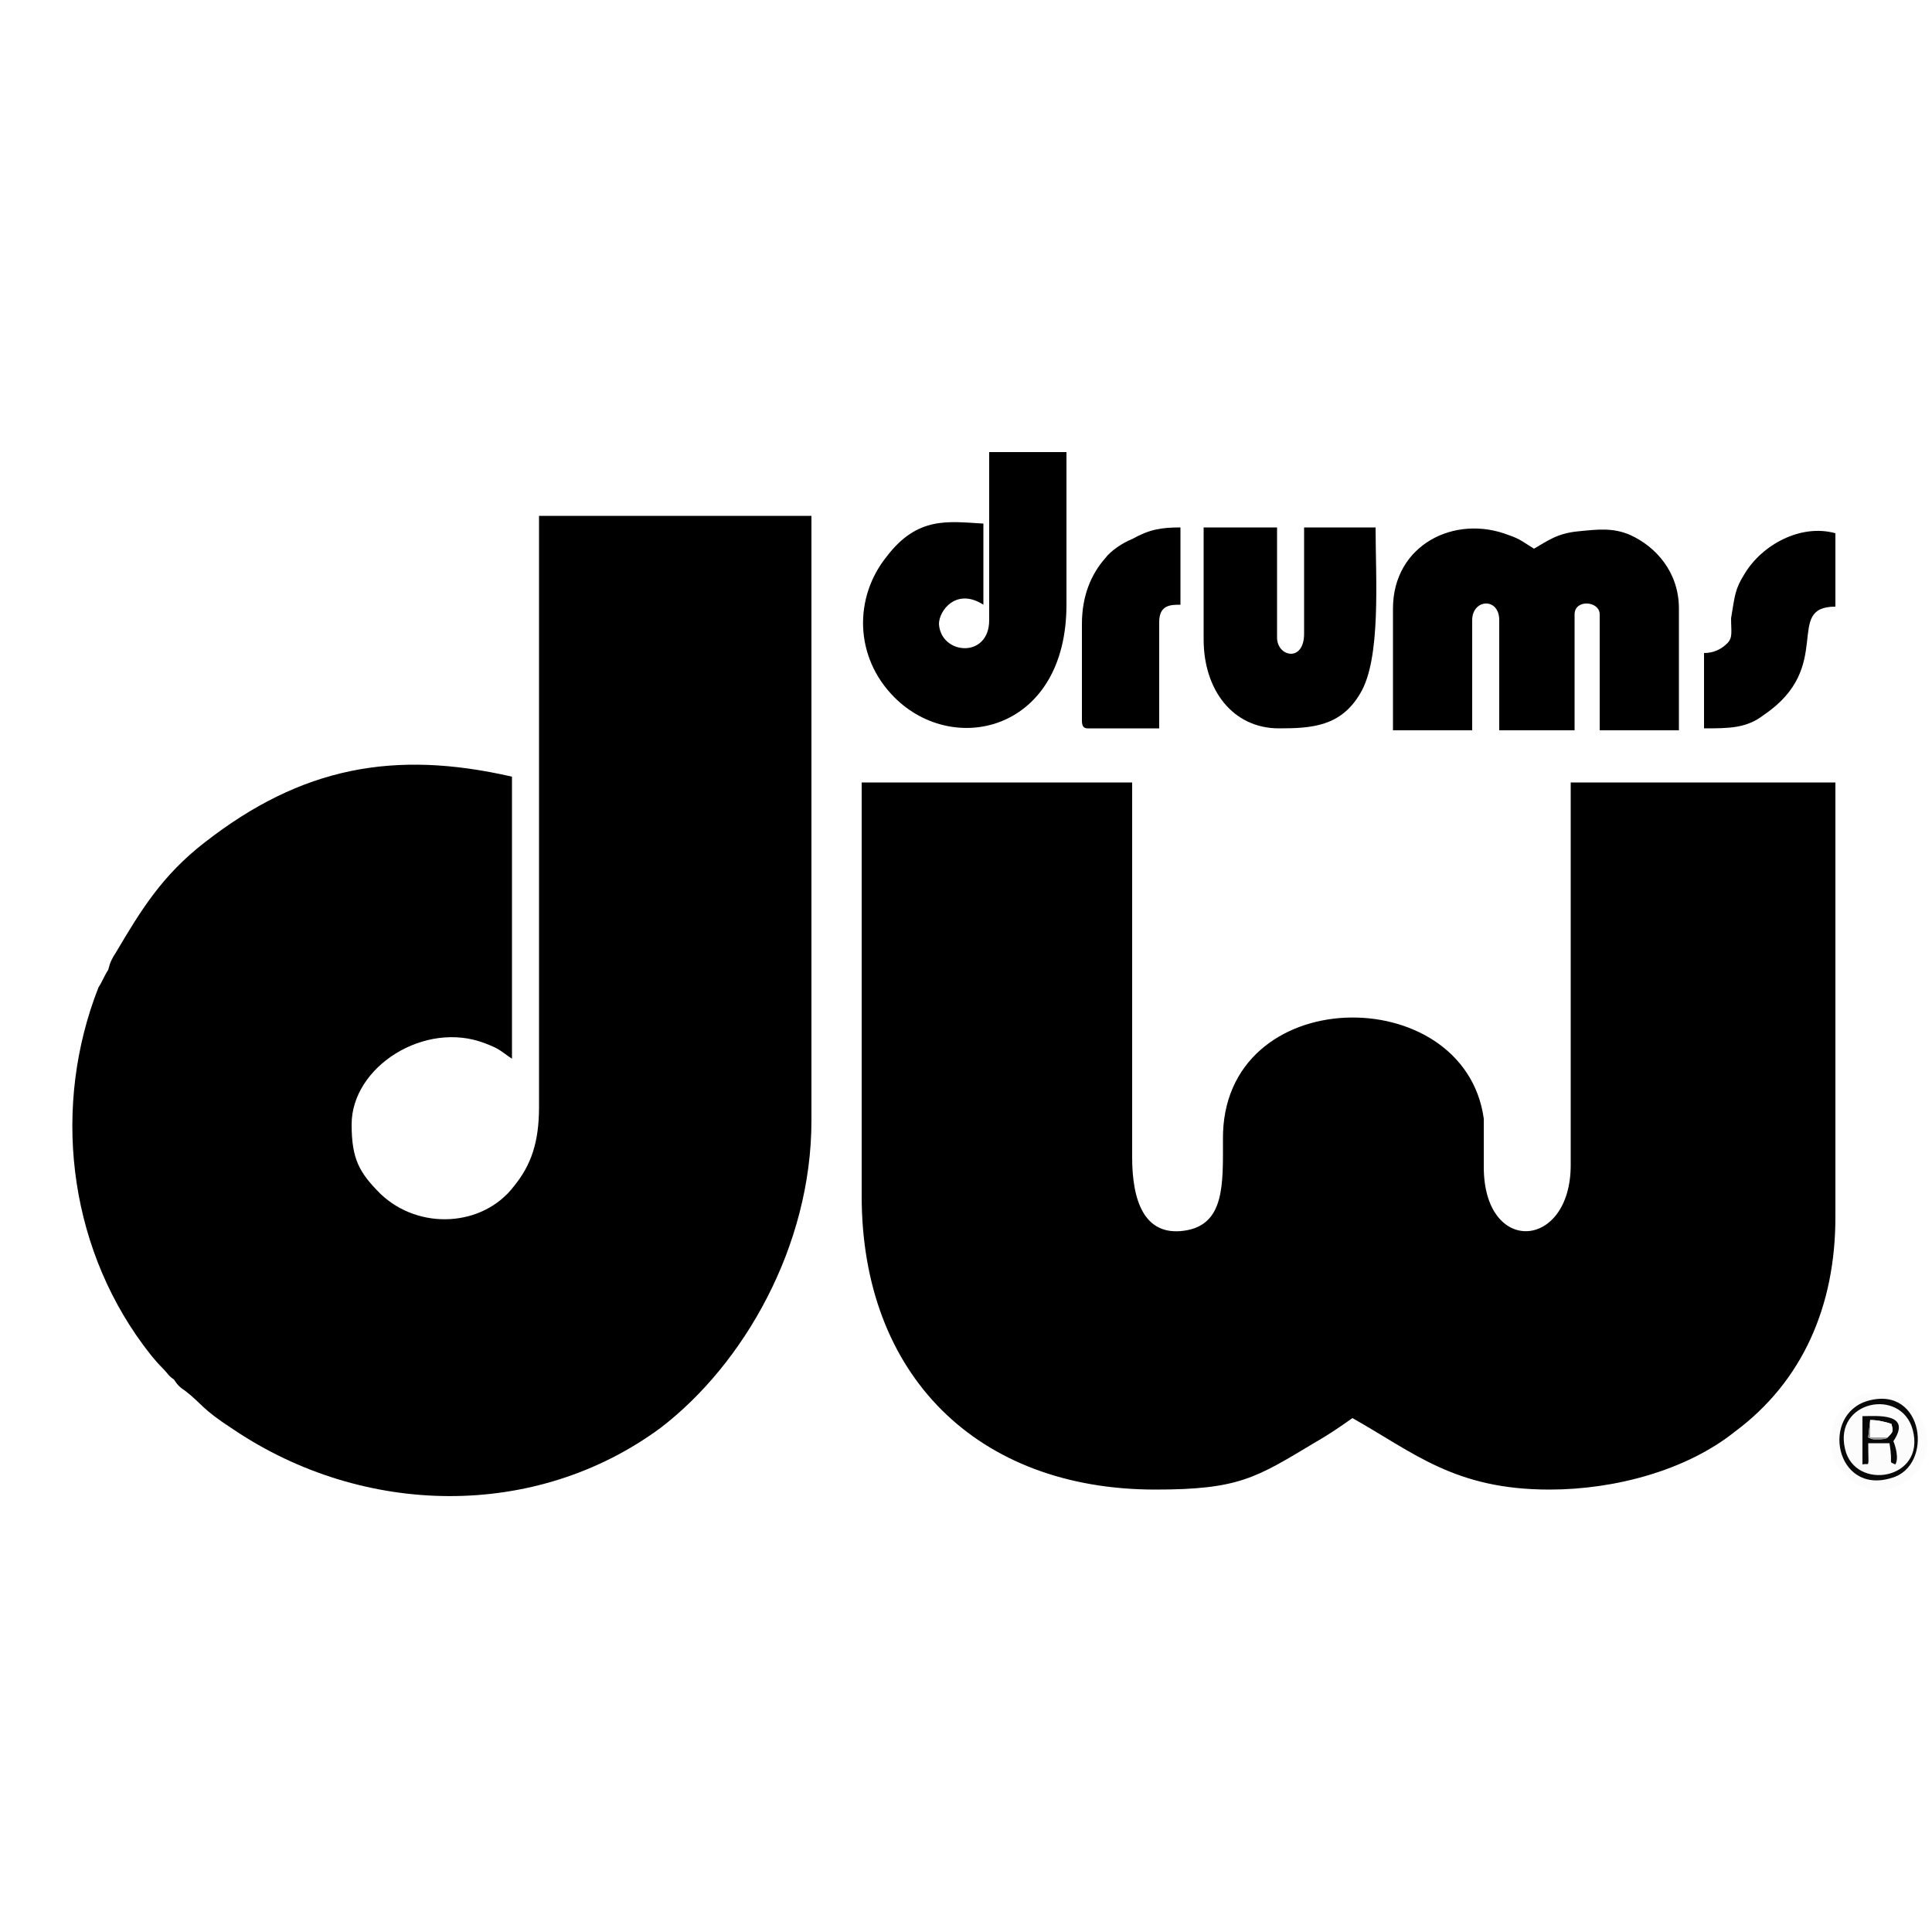
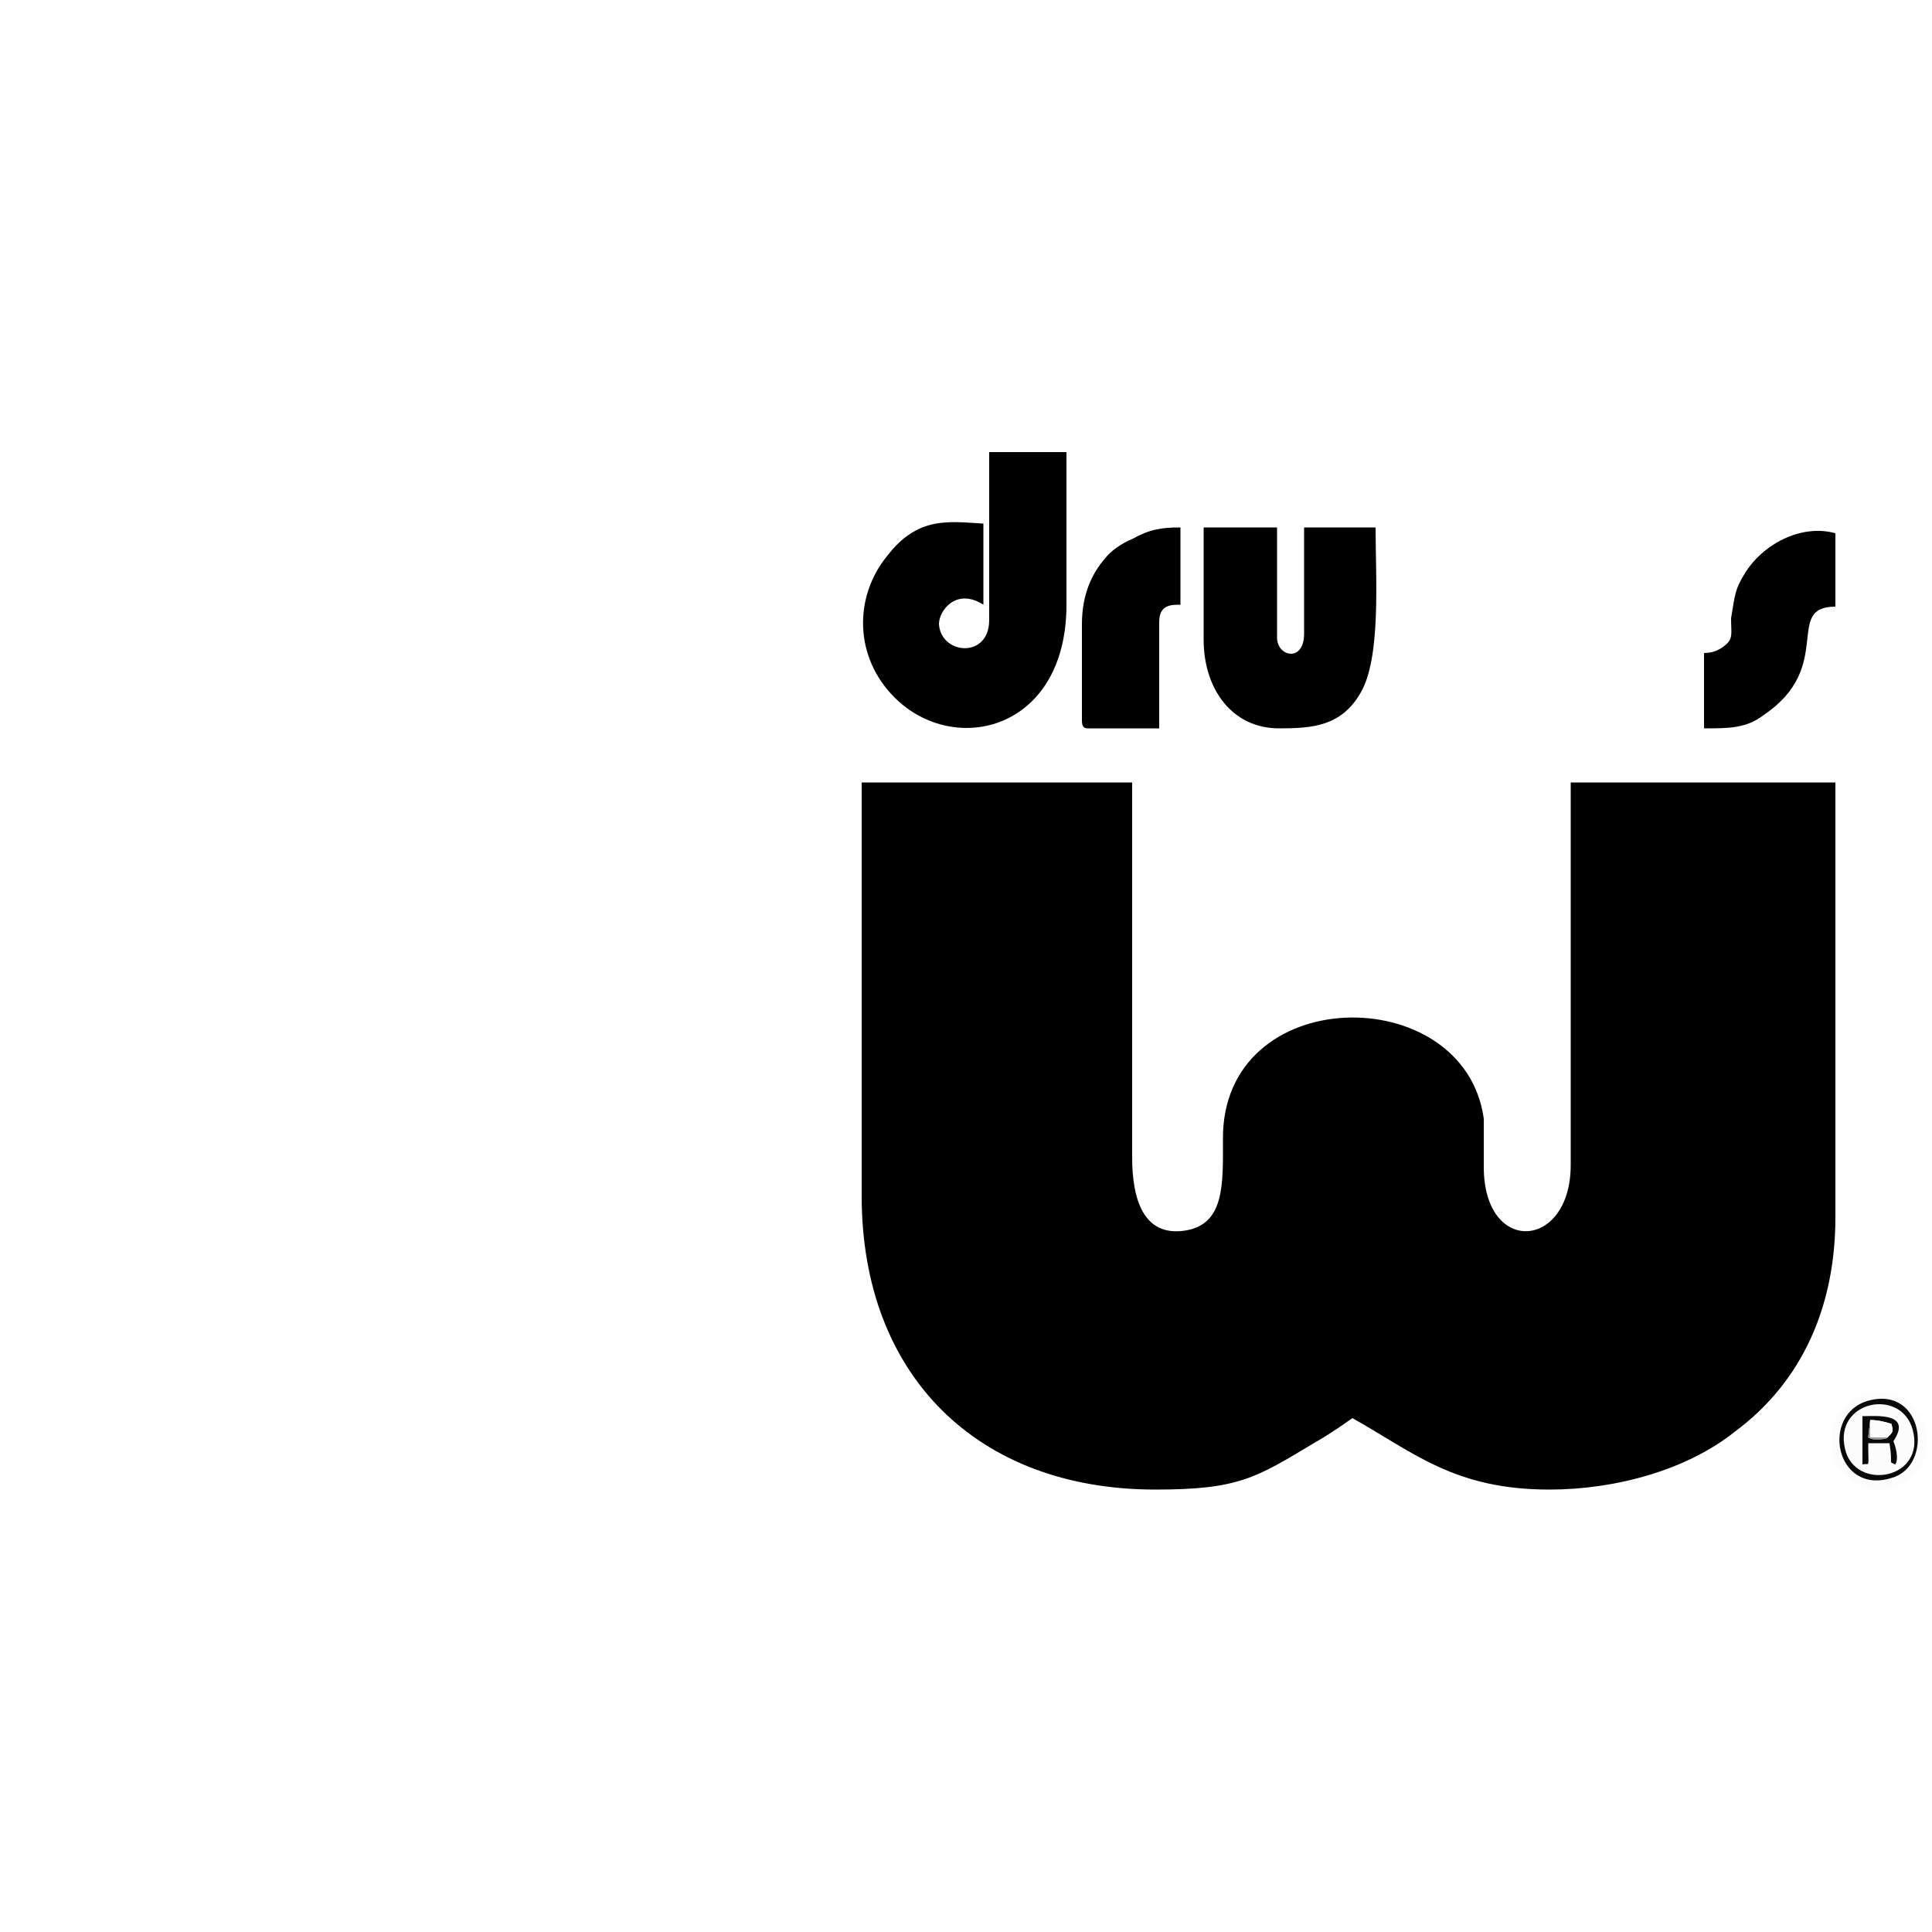
<svg xmlns="http://www.w3.org/2000/svg" xml:space="preserve" width="1000px" height="1000px" version="1.1" style="shape-rendering:geometricPrecision; text-rendering:geometricPrecision; image-rendering:optimizeQuality; fill-rule:evenodd; clip-rule:evenodd" viewBox="0 0 1000 1000">
  <defs>
    <style type="text/css">
   
    .fil1 {fill:black}
    .fil4 {fill:#080808}
    .fil3 {fill:#090909}
    .fil5 {fill:#9A9A9A}
    .fil2 {fill:#FCFCFC}
    .fil0 {fill:white}
   
  </style>
  </defs>
  <g id="Ebene_x0020_1">
    <rect class="fil0" width="1000" height="1000" />
    <g id="_2405357555184">
      <path class="fil1" d="M446 619c0,93 60,152 152,152 43,0 52,-6 82,-24 7,-4 13,-8 20,-13 32,18 53,37 102,37 34,0 71,-10 96,-30 35,-26 52,-65 52,-111l0 -225 -137 0 0 198c0,44 -45,47 -45,1l0 -25c-10,-72 -136,-71 -135,11 0,23 1,44 -20,47 -21,3 -27,-16 -27,-38l0 -194 -140 0 0 214z" />
-       <path class="fil1" d="M279 573c0,18 -4,30 -13,41 -16,21 -49,23 -69,4 -11,-11 -15,-18 -15,-36 0,-30 38,-54 69,-42 8,3 8,4 14,8l0 -146c-61,-14 -109,-5 -159,34 -22,17 -33,35 -46,57 -2,3 -3,5 -4,9 -2,3 -3,6 -5,9 -24,61 -16,132 23,185 3,4 6,8 10,12 3,3 3,4 6,6 2,3 3,4 6,6 9,7 8,9 25,20 67,45 156,47 221,-1 43,-33 78,-94 78,-159l0 -313 -141 0 0 306z" />
-       <path class="fil1" d="M721 315l0 63 41 0 0 -57c0,-11 14,-12 14,0l0 57 39 0 0 -60c0,-8 13,-7 13,0l0 60 41 0 0 -63c0,-19 -12,-32 -25,-38 -9,-4 -17,-3 -27,-2 -11,1 -16,5 -23,9 -5,-3 -7,-5 -13,-7 -28,-11 -60,5 -60,38z" />
      <path class="fil1" d="M512 321c0,20 -25,18 -26,2 0,-7 9,-19 23,-10l0 -42c-18,-1 -34,-4 -50,17 -17,21 -17,52 4,73 31,31 89,17 89,-48l0 -79 -40 0 0 87z" />
      <path class="fil1" d="M623 331c0,26 15,46 39,46 17,0 32,-1 42,-18 11,-18 8,-60 8,-86l-37 0 0 55c0,15 -14,12 -14,2l0 -57 -38 0 0 58z" />
      <path class="fil1" d="M882 338l0 39c13,0 22,0 31,-7 37,-25 10,-56 37,-56l0 -38c-18,-5 -38,6 -47,21 -5,8 -5,11 -7,23 0,7 1,10 -2,13 -3,3 -7,5 -12,5z" />
      <path class="fil1" d="M560 323l0 50c0,3 1,4 3,4l37 0 0 -55c0,-9 6,-9 11,-9l0 -40c-10,0 -16,1 -25,6 -5,2 -11,6 -14,10 -7,8 -12,19 -12,34z" />
      <path class="fil2" d="M964 733c7,0 26,-2 16,13 1,2 3,9 1,12 -4,-2 -1,1 -3,-11l-11 0c0,14 1,10 -3,11l0 -25zm-9 17c5,22 42,16 35,-10 -6,-22 -41,-15 -35,10z" />
      <path class="fil2" d="M967 725c29,-8 34,34 12,40 -29,9 -37,-33 -12,-40zm-19 19c0,8 0,13 7,19 10,11 25,11 36,0 15,-16 1,-42 -14,-42 -10,0 -14,-1 -22,7 -4,4 -7,9 -7,16z" />
      <path class="fil3" d="M955 750c-6,-25 29,-32 35,-10 7,26 -30,32 -35,10zm12 -25c-25,7 -17,49 12,40 22,-6 17,-48 -12,-40z" />
      <path class="fil4" d="M977 744c0,0 0,1 -5,1 -3,0 -3,0 -5,-1l1 -9c4,0 8,1 11,2 1,4 1,4 -2,7zm-13 14c4,-1 3,3 3,-11l11 0c2,12 -1,9 3,11 2,-3 0,-10 -1,-12 10,-15 -9,-13 -16,-13l0 25z" />
      <path class="fil2" d="M977 744c3,-3 3,-3 2,-7 -3,-1 -7,-2 -11,-2l0 9 9 0z" />
      <path class="fil5" d="M977 744l-9 0 0 -9 -1 9c2,1 2,1 5,1 5,0 5,-1 5,-1z" />
    </g>
  </g>
</svg>